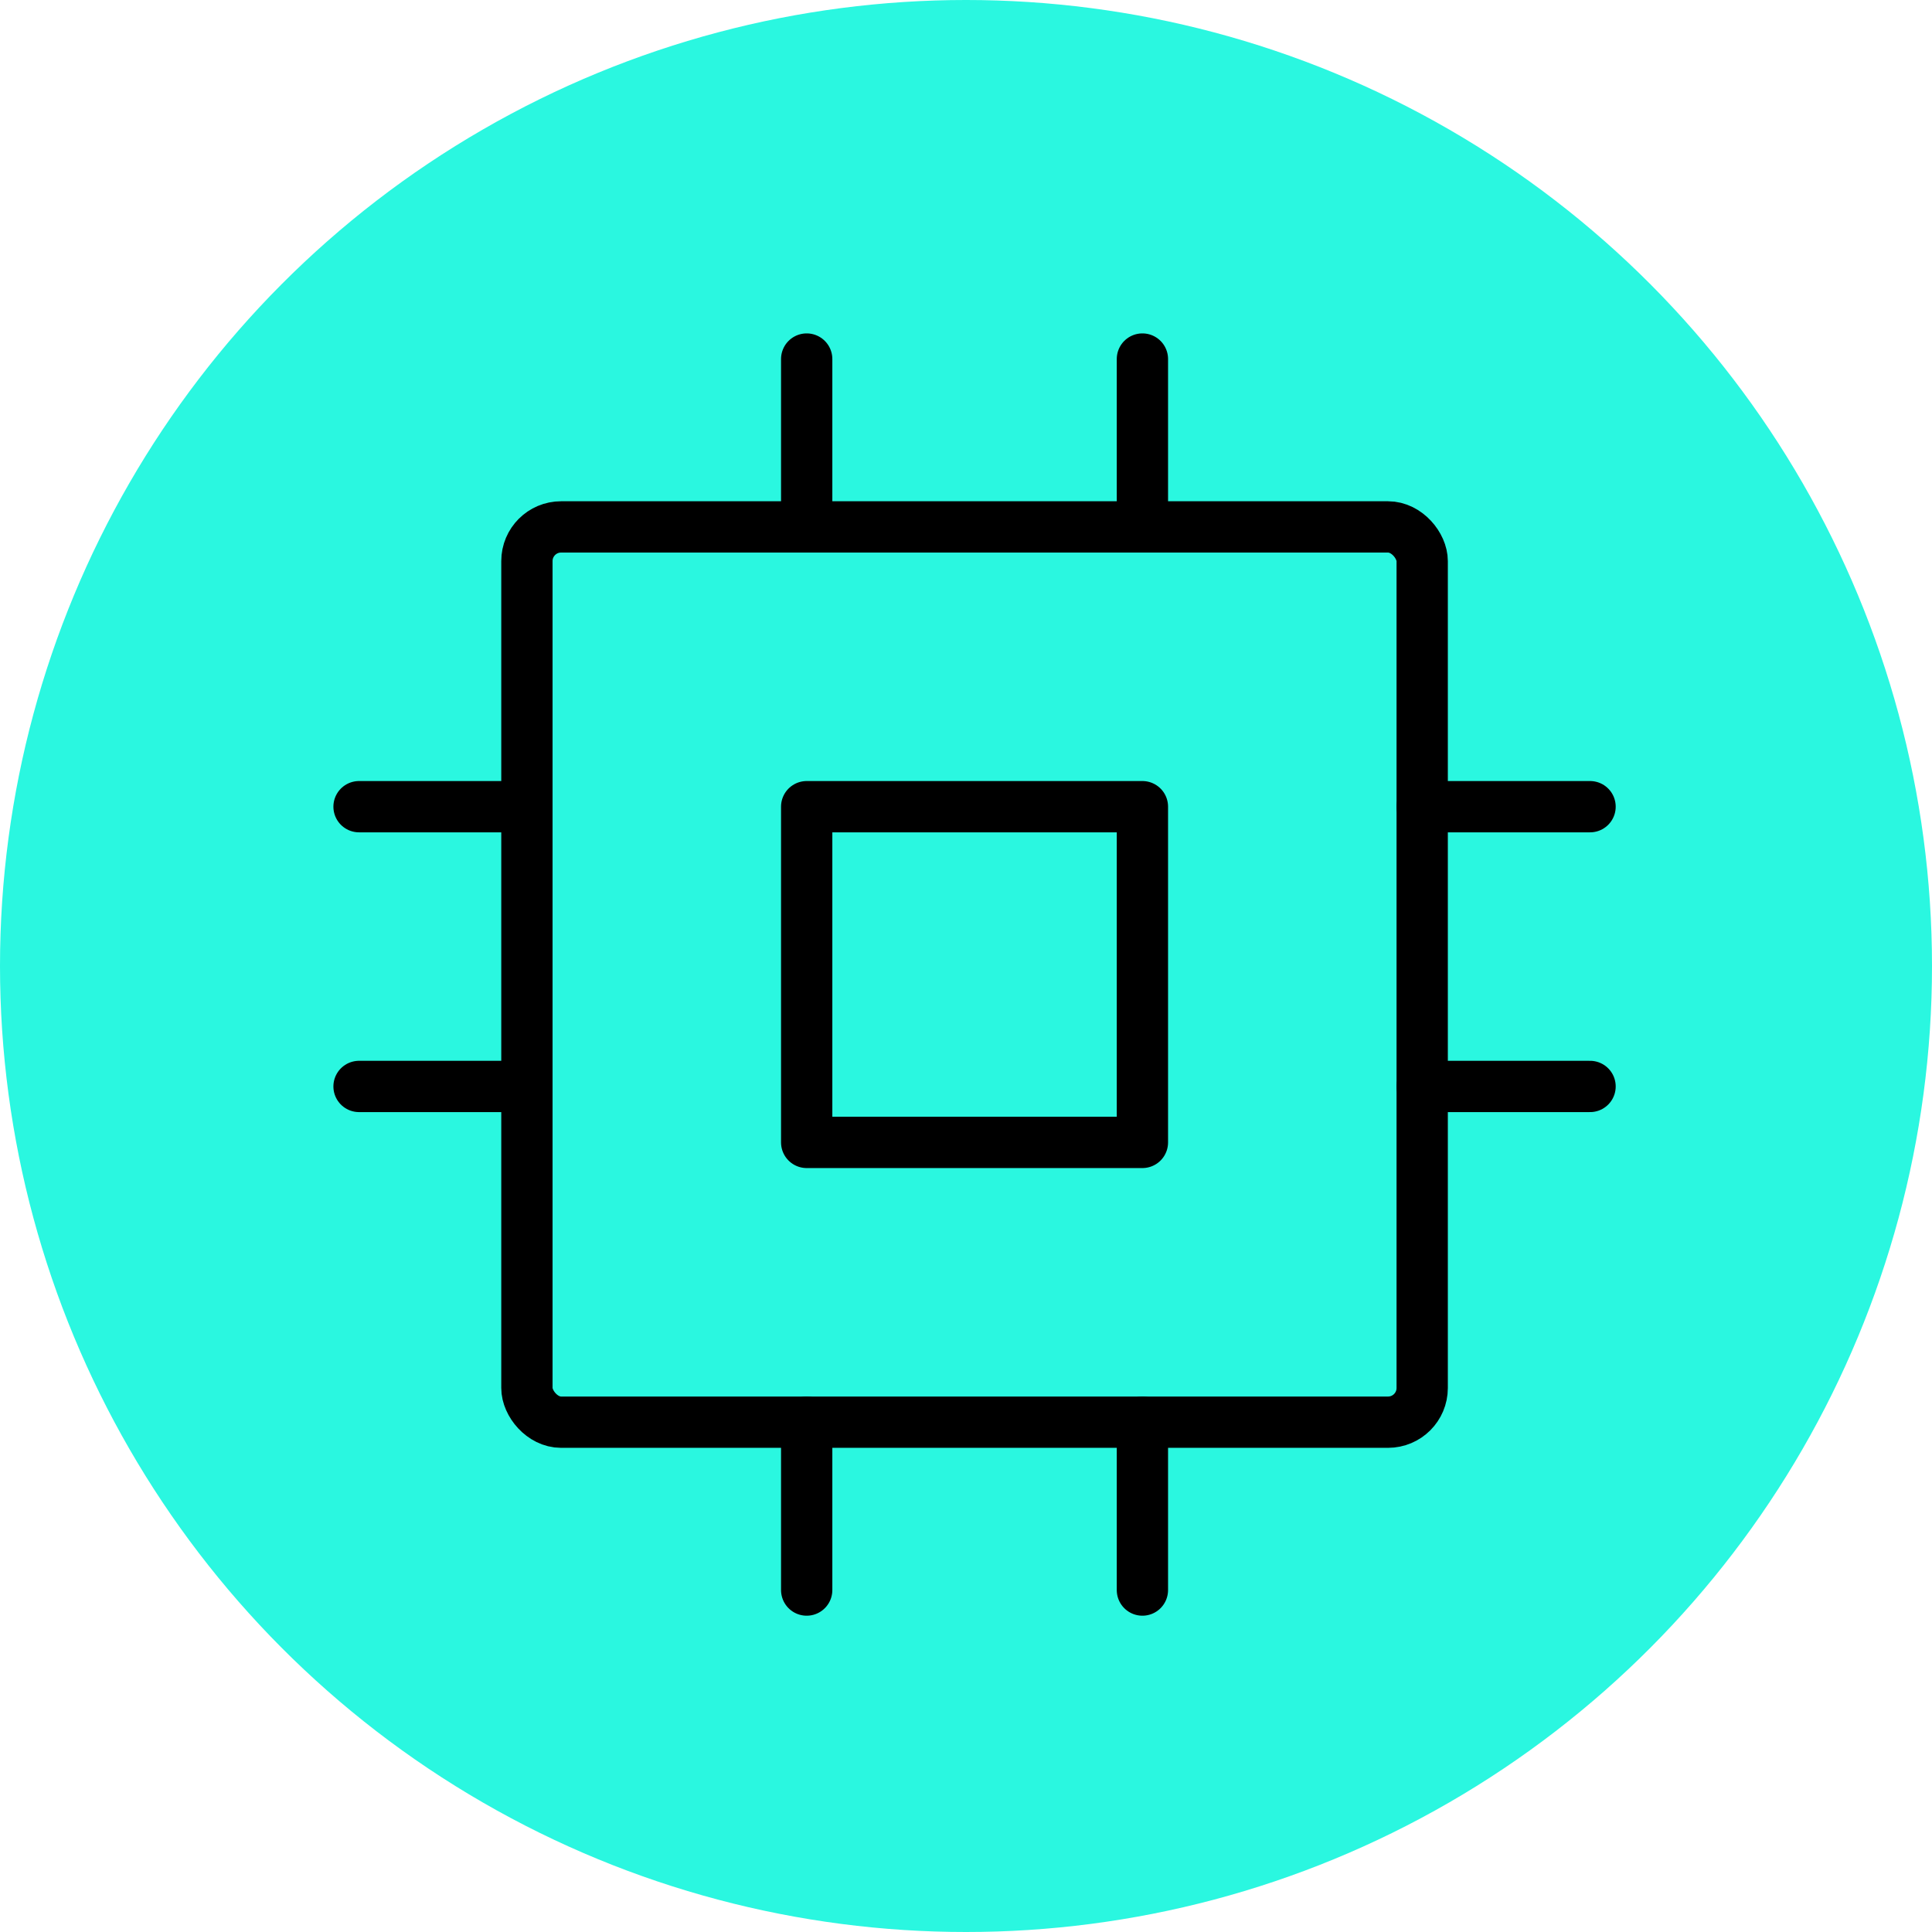
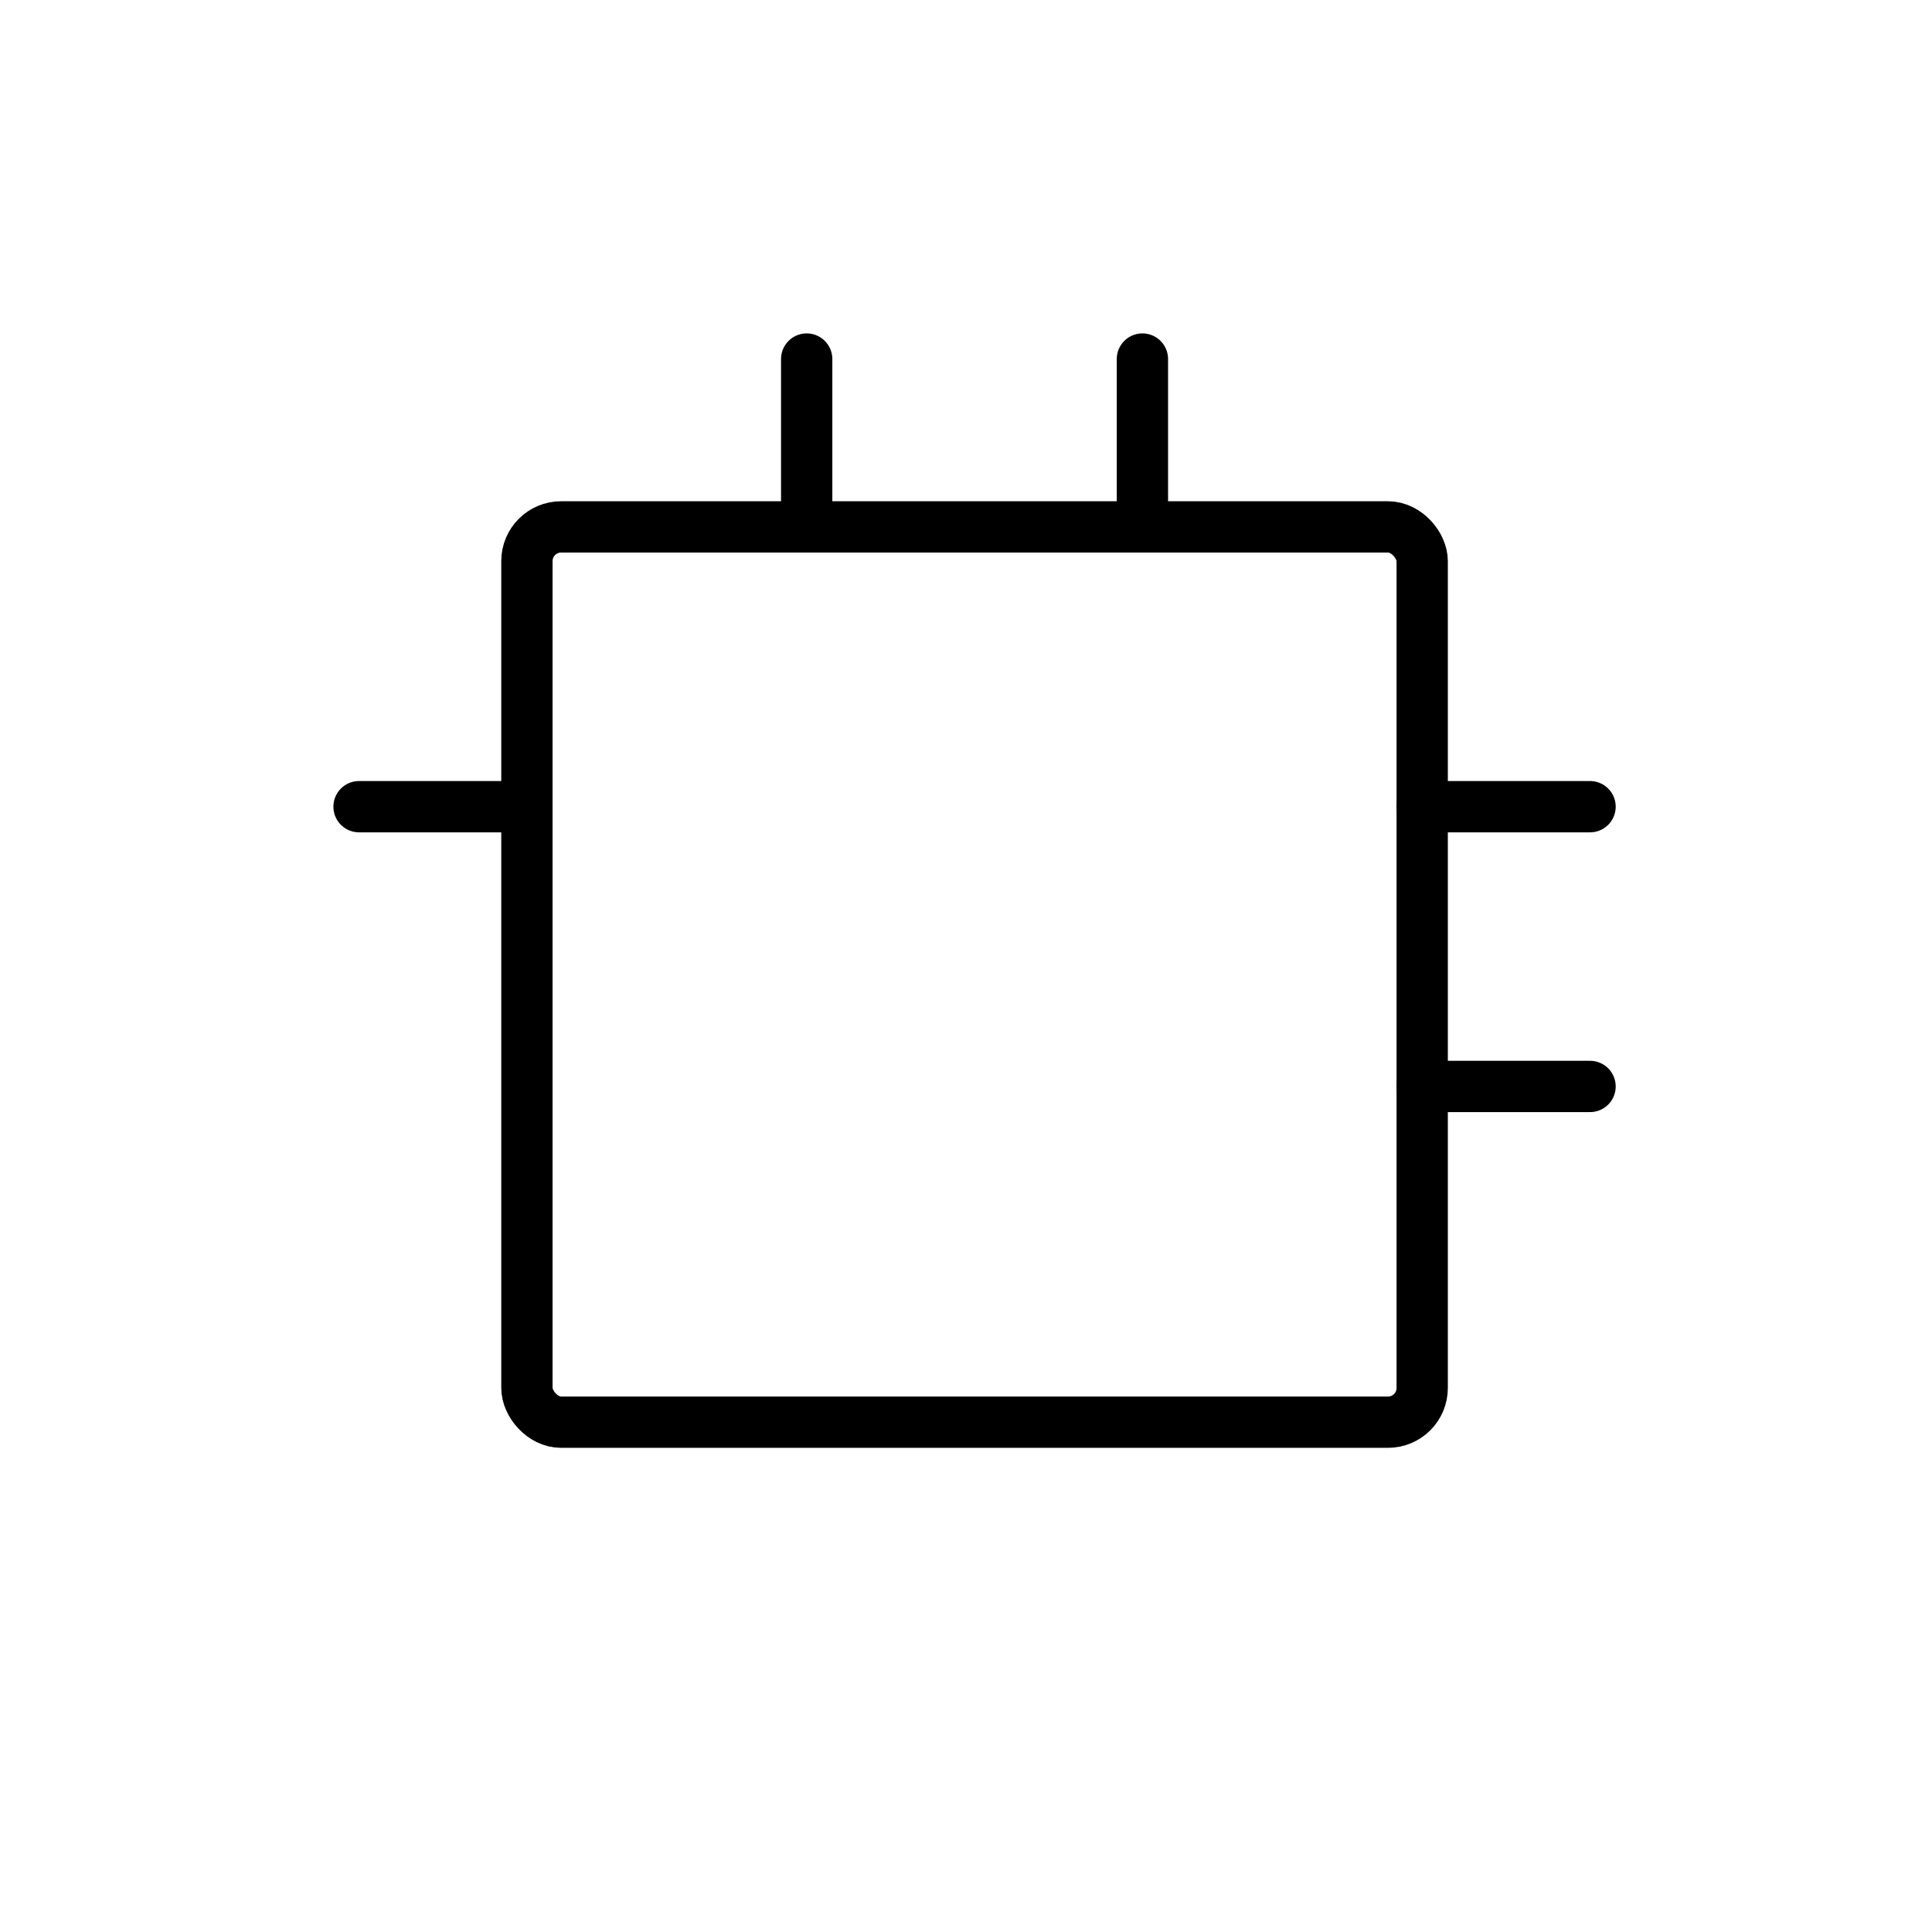
<svg xmlns="http://www.w3.org/2000/svg" width="113px" height="113px" viewBox="0 0 113 113" version="1.1">
  <title>Group 9</title>
  <desc>Created with Sketch.</desc>
  <g id="1-Site-Desktop" stroke="none" stroke-width="1" fill="none" fill-rule="evenodd">
    <g id="Home" transform="translate(-1097, -1562)">
      <g id="Group-9" transform="translate(1097, 1562)">
-         <circle id="Oval-Copy-4" fill="#2AF7E0" cx="56.5" cy="56.5" r="56.5" />
        <g id="cpu" transform="translate(21, 21)" stroke="#000000" stroke-linecap="round" stroke-linejoin="round" stroke-width="3">
          <rect id="Rectangle" x="9.818" y="9.818" width="52.364" height="52.364" rx="2" />
-           <rect id="Rectangle" x="26.182" y="26.182" width="19.636" height="19.636" />
          <line x1="26.182" y1="0" x2="26.182" y2="9.818" id="Path" />
          <line x1="45.818" y1="0" x2="45.818" y2="9.818" id="Path" />
-           <line x1="26.182" y1="62.182" x2="26.182" y2="72" id="Path" />
-           <line x1="45.818" y1="62.182" x2="45.818" y2="72" id="Path" />
          <line x1="62.182" y1="26.182" x2="72" y2="26.182" id="Path" />
          <line x1="62.182" y1="42.545" x2="72" y2="42.545" id="Path" />
          <line x1="0" y1="26.182" x2="9.818" y2="26.182" id="Path" />
-           <line x1="0" y1="42.545" x2="9.818" y2="42.545" id="Path" />
        </g>
      </g>
    </g>
  </g>
</svg>